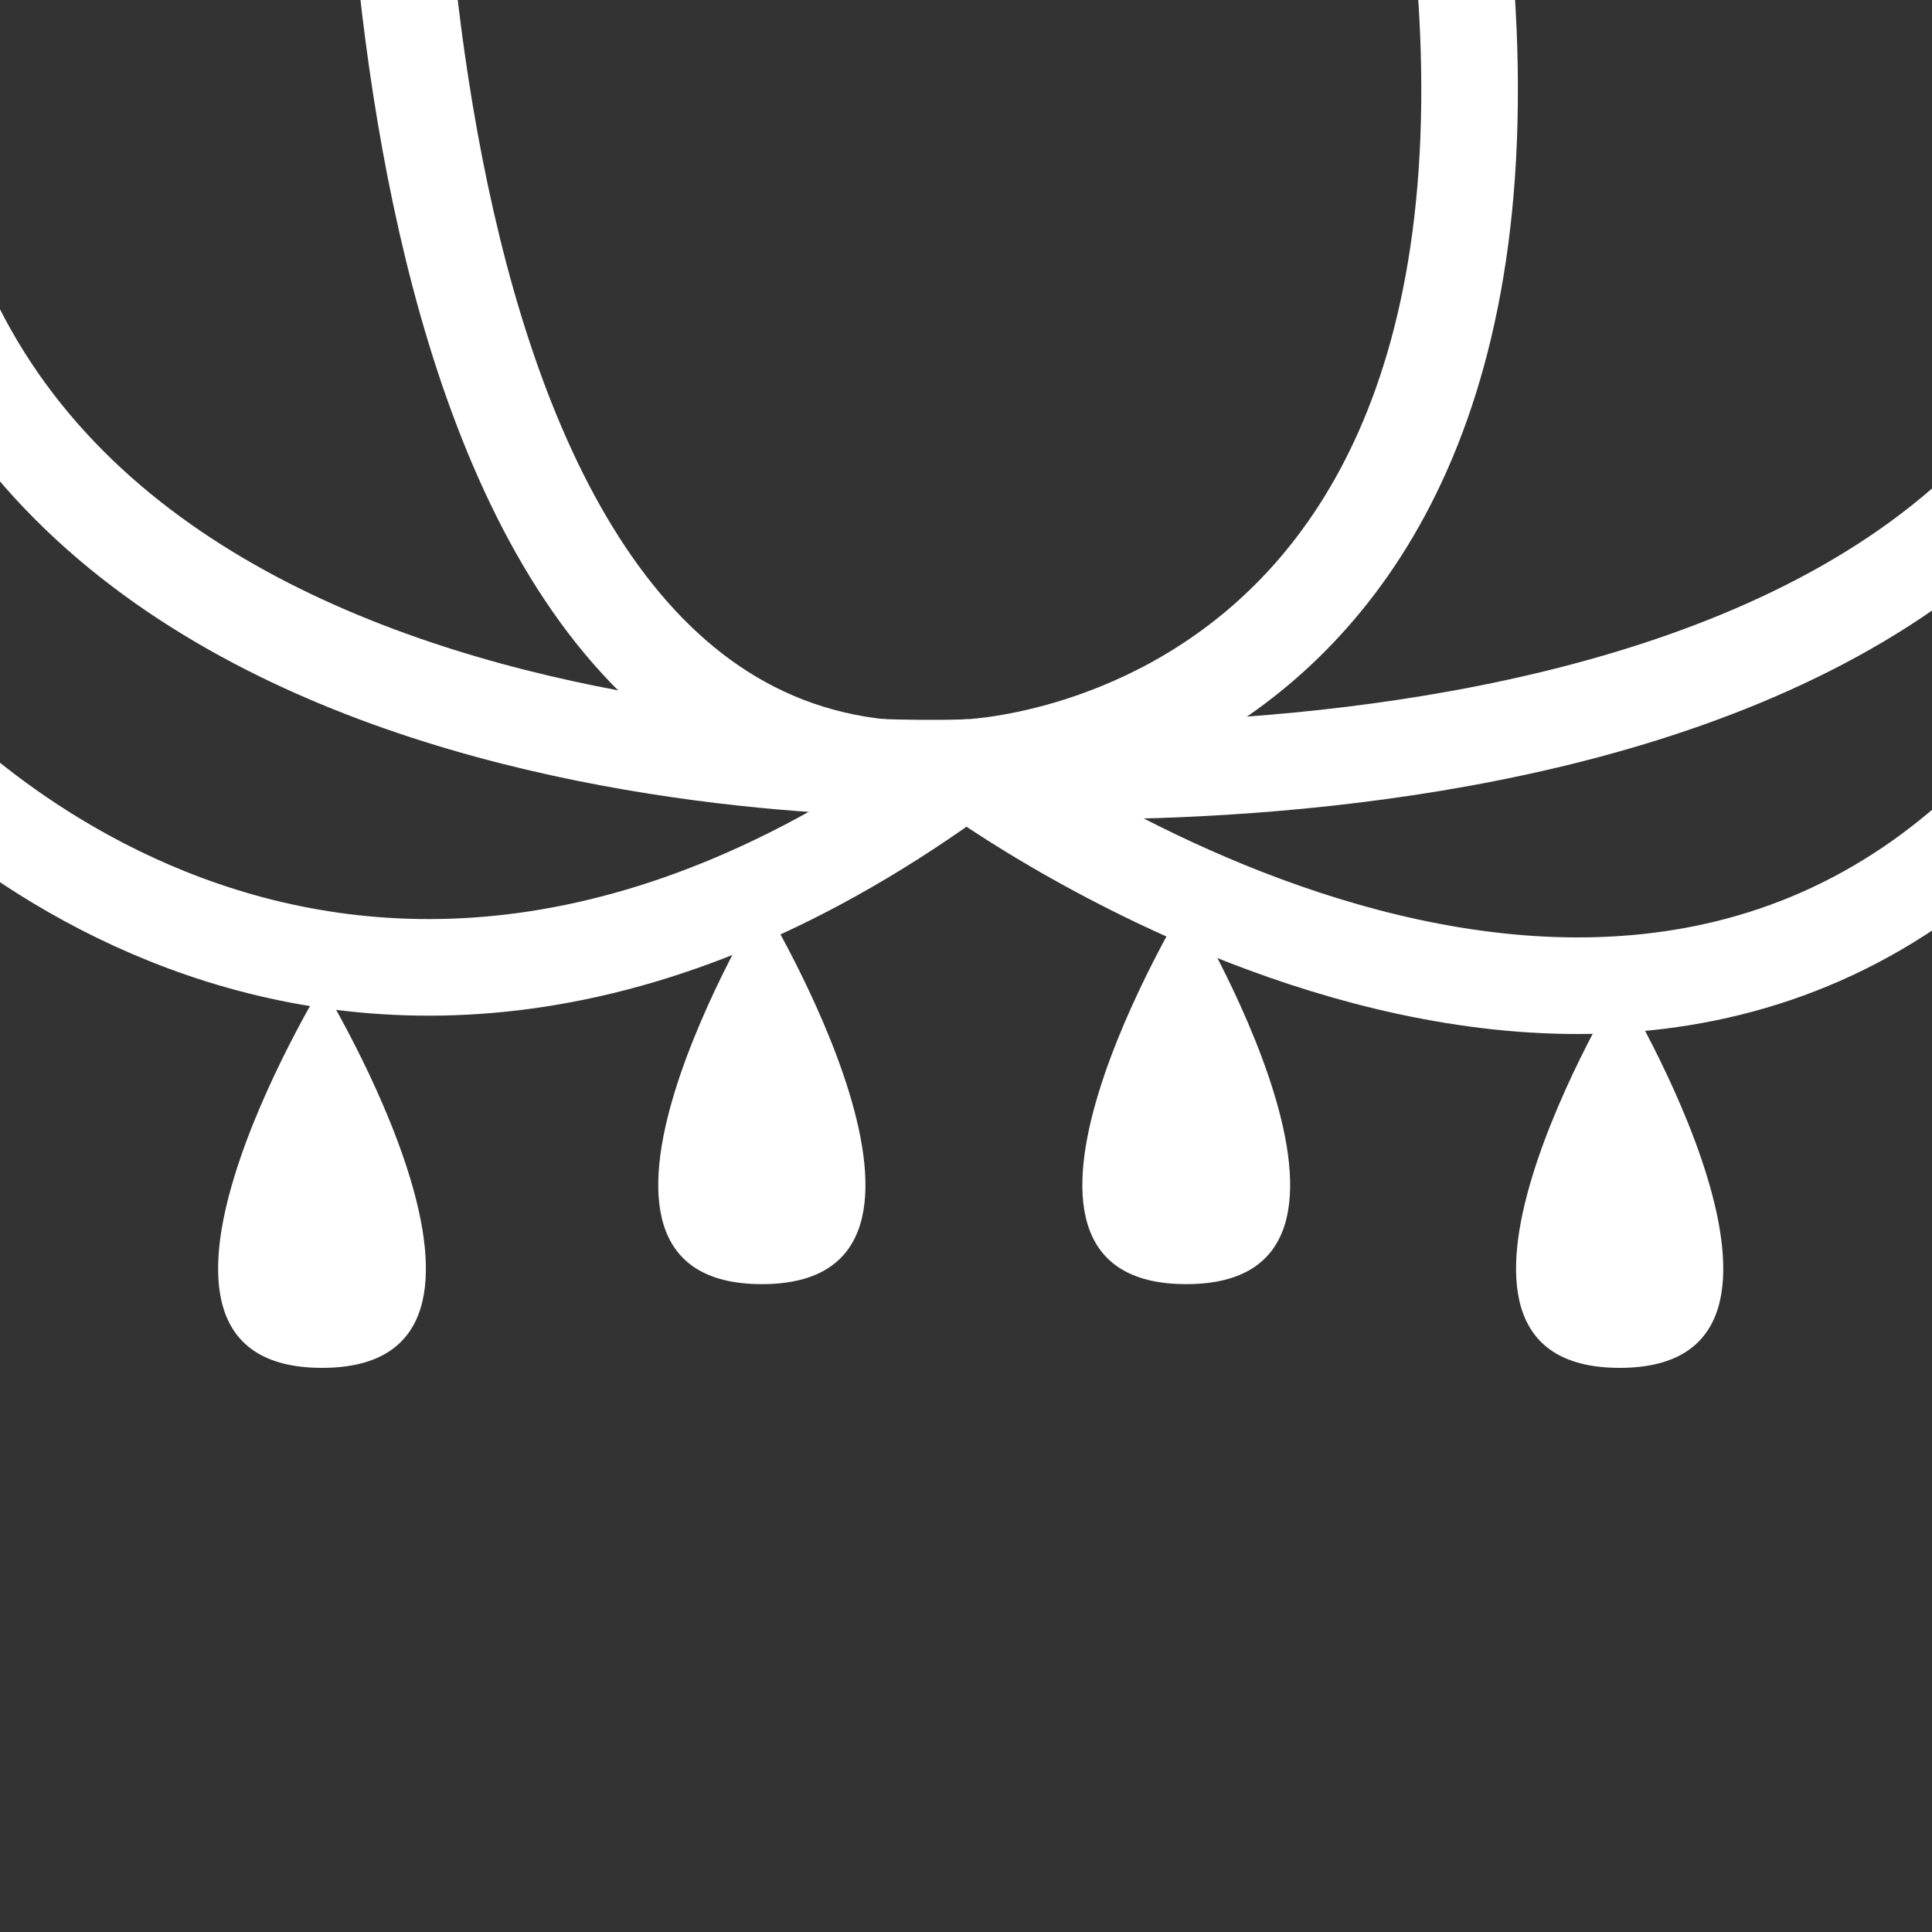
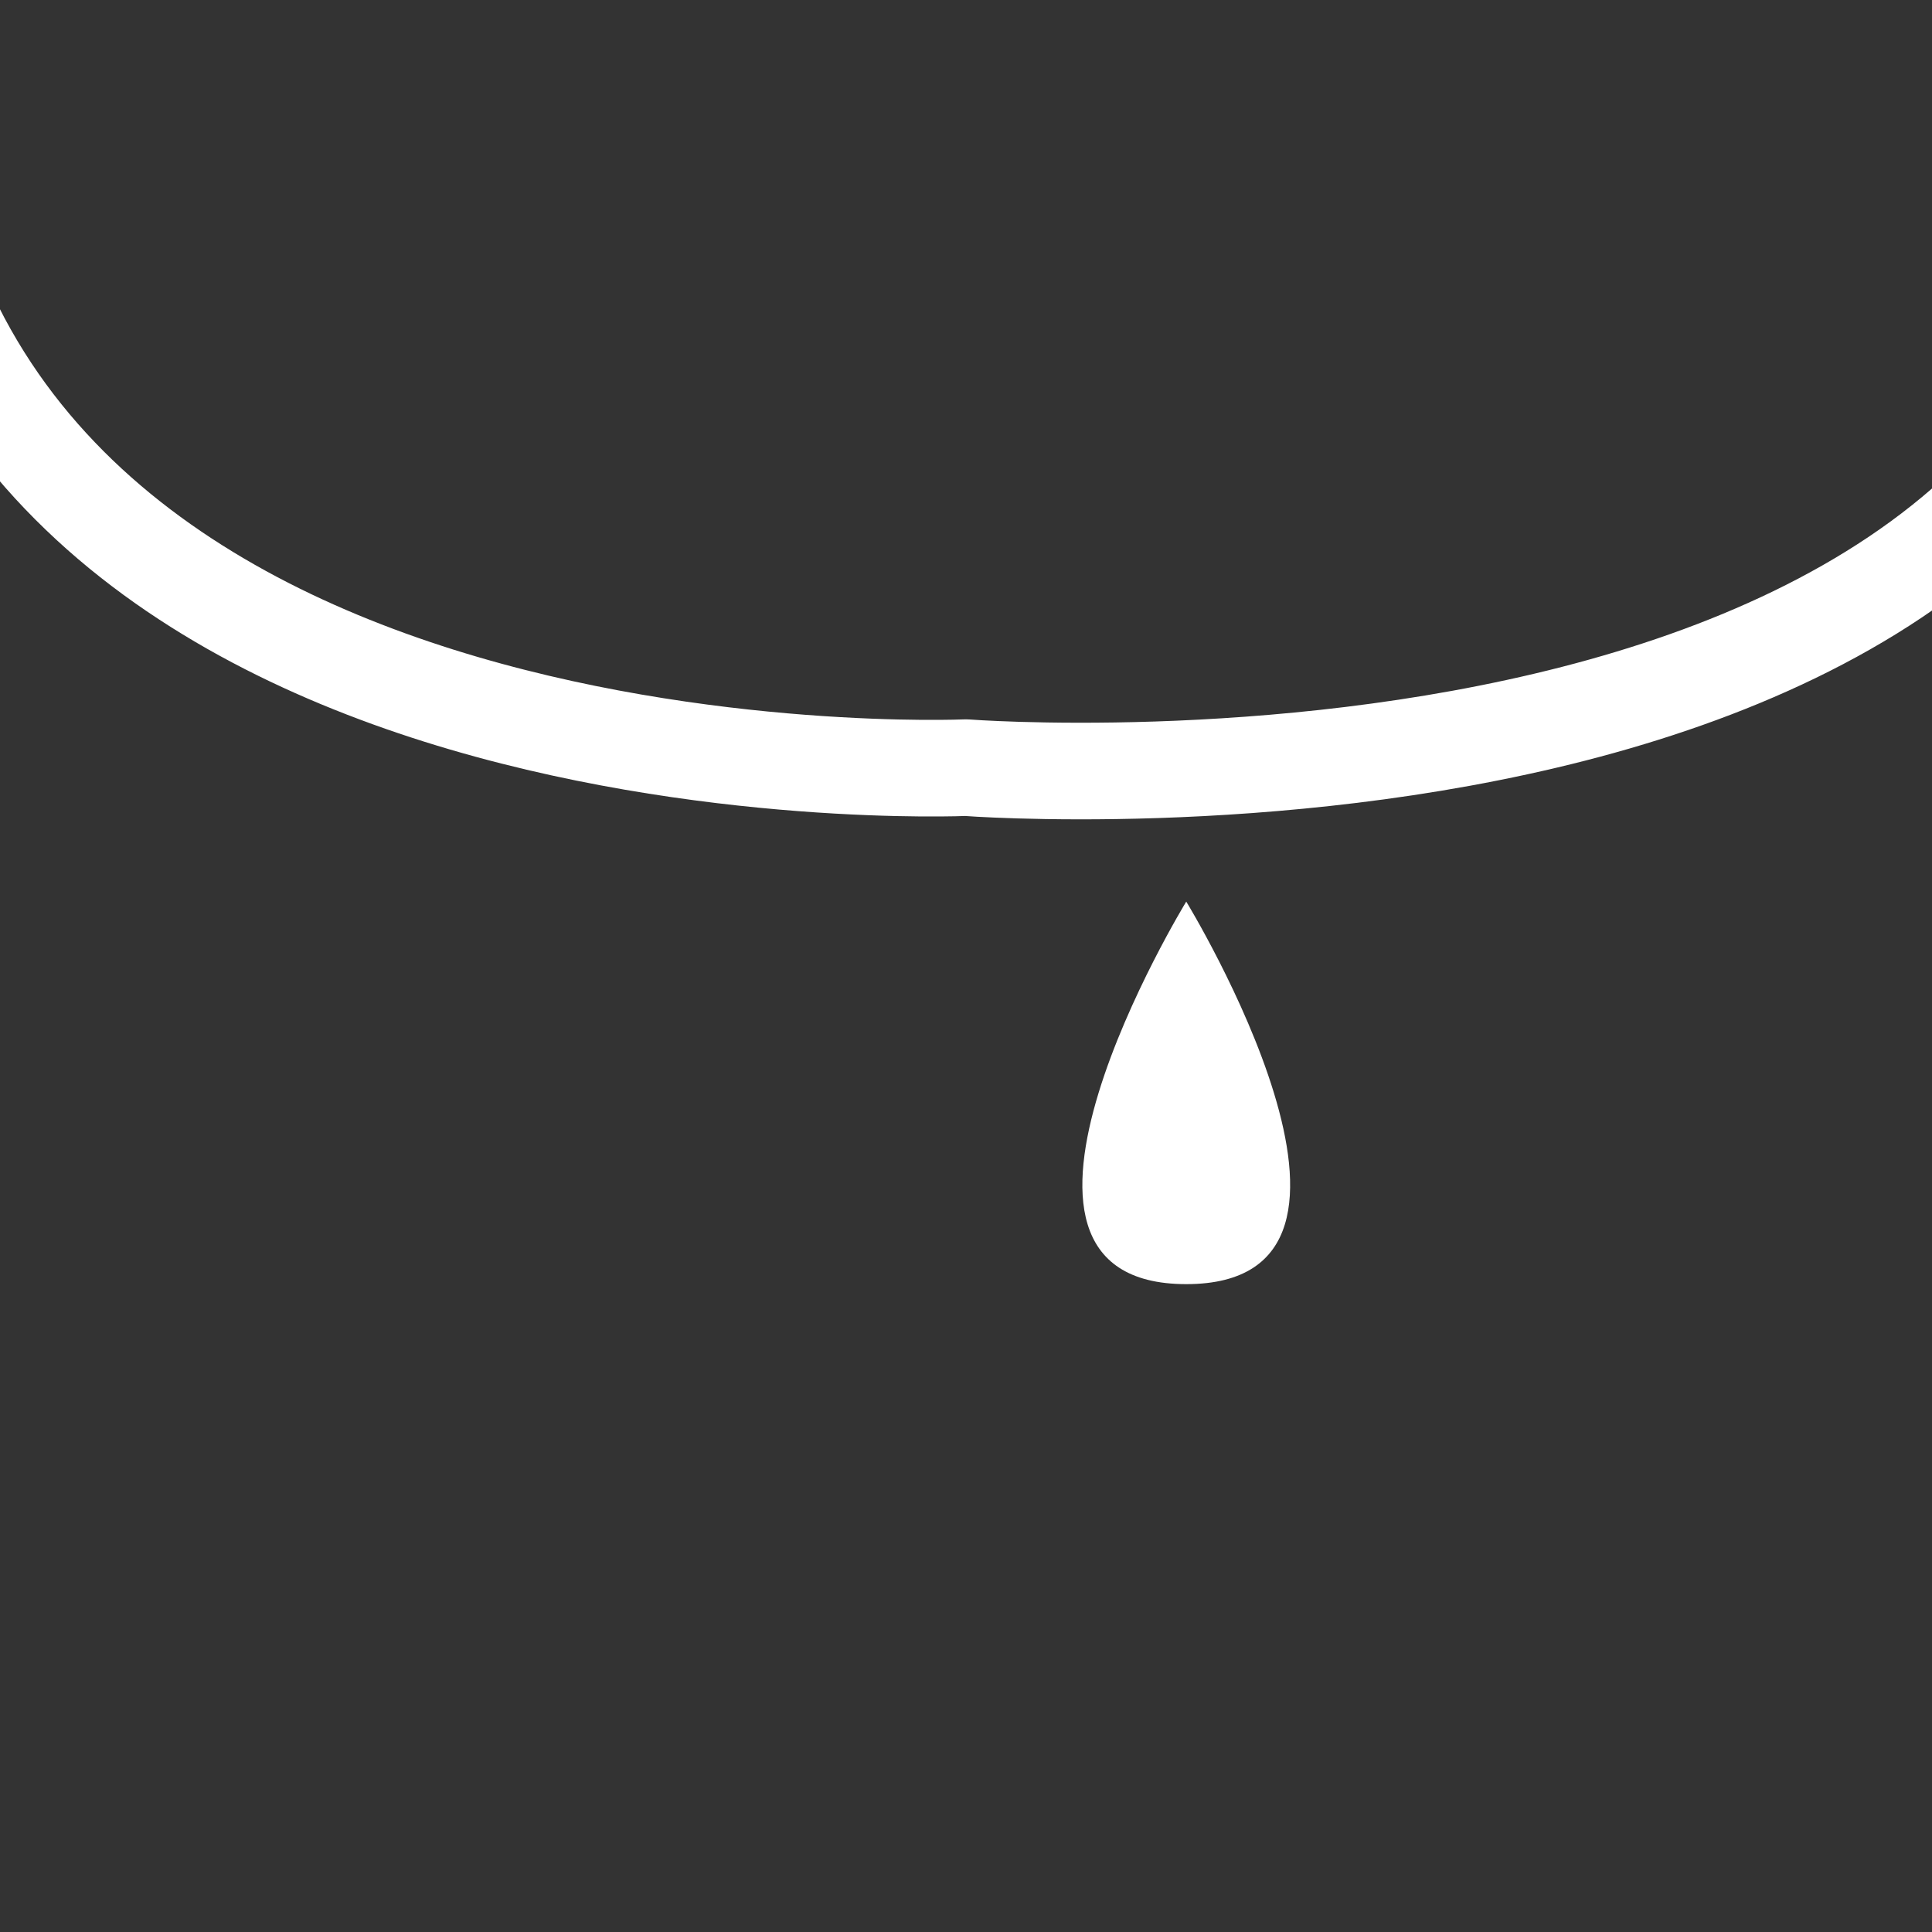
<svg xmlns="http://www.w3.org/2000/svg" id="图层_1" data-name="图层 1" viewBox="0 0 30 30">
  <rect x="0" y="0" width="30" height="30" fill="#333333" stroke="none" />
  <defs>
    <style>.cls-1{fill:none;stroke:#fff;stroke-linejoin:round;stroke-width:1.5px;}.cls-2{fill:#fff;}</style>
  </defs>
-   <path class="cls-1" d="M-1.75,11.23S5,19.28,15,11.92c0,0,10.83,8.06,17.25-.69" />
  <path class="cls-1" d="M-1.75.81C-1.25,12.64,15,11.92,15,11.92S34,13.39,33.5.81" />
-   <path class="cls-1" d="M6.08-5.69S5.38,12.8,15,11.92c0,0,10.83-.28,7-17" />
-   <path class="cls-2" d="M5,15.3s-3.63,5.94,0,5.94S5,15.3,5,15.3Z" />
-   <path class="cls-2" d="M25.15,15.3s-3.62,5.94,0,5.94S25.15,15.3,25.15,15.3Z" />
  <path class="cls-2" d="M18.42,14s-3.63,5.94,0,5.94S18.42,14,18.42,14Z" />
-   <path class="cls-2" d="M11.83,14s-3.62,5.94,0,5.94S11.83,14,11.83,14Z" />
</svg>